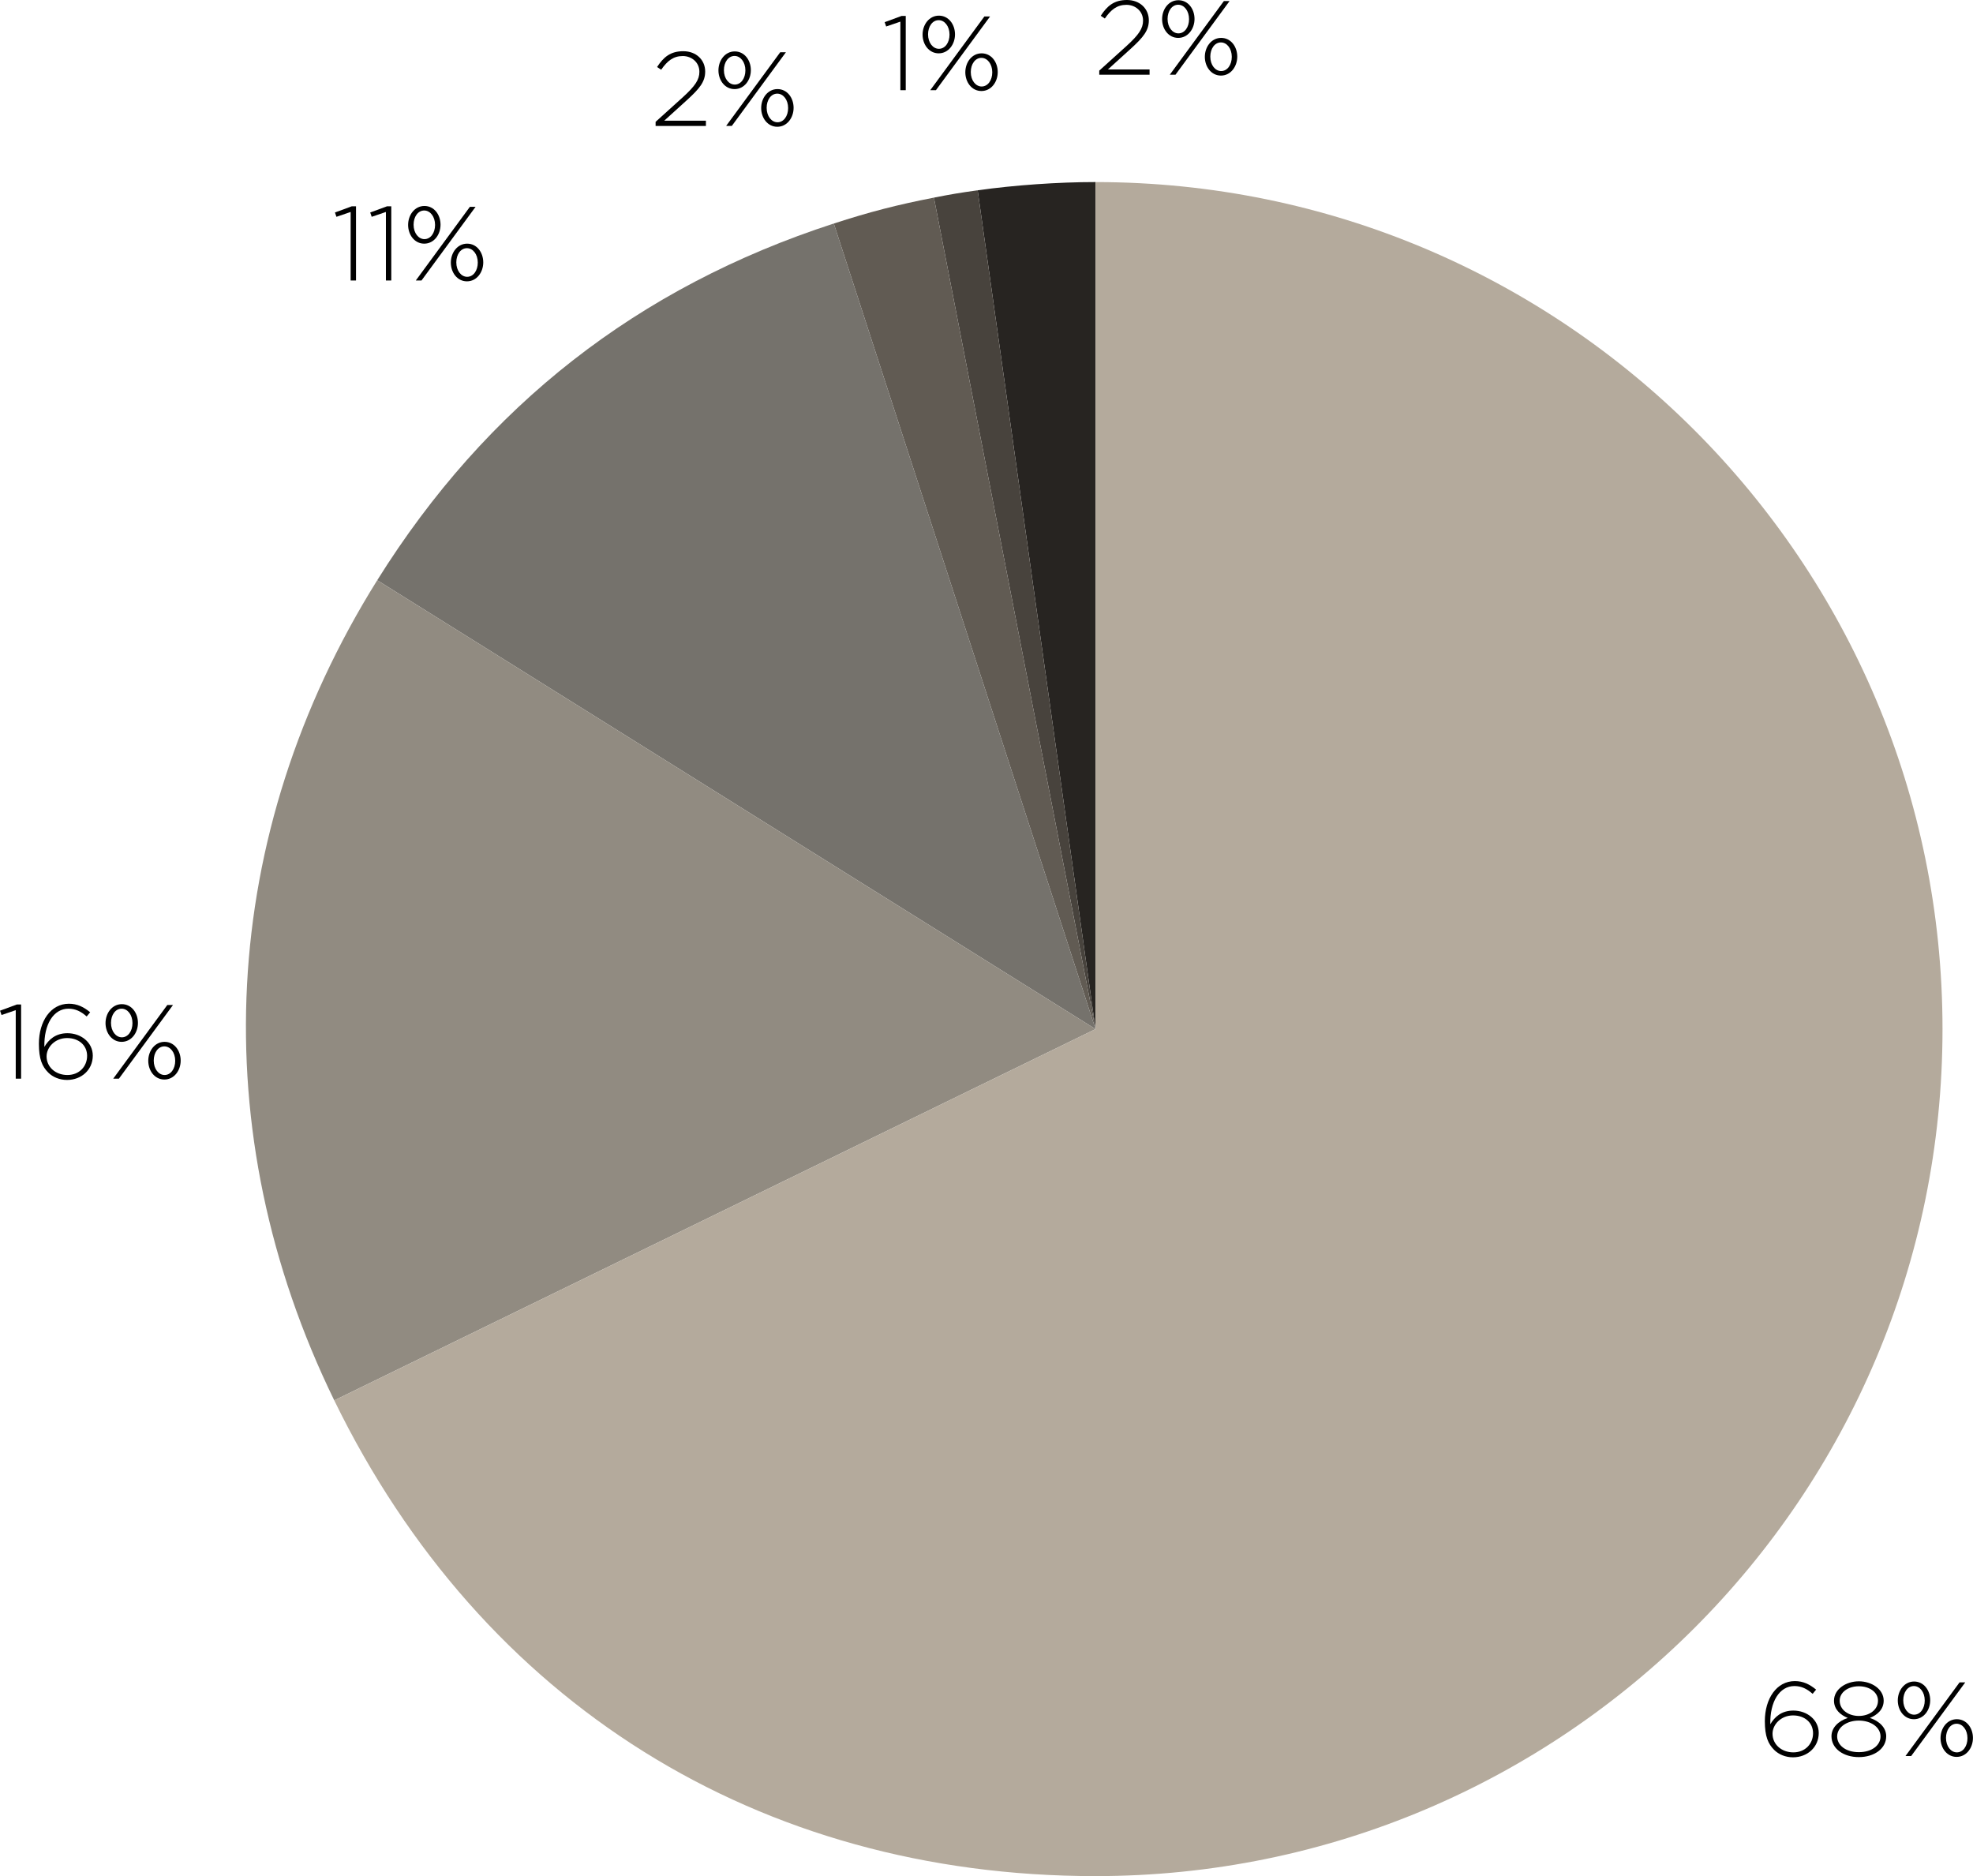
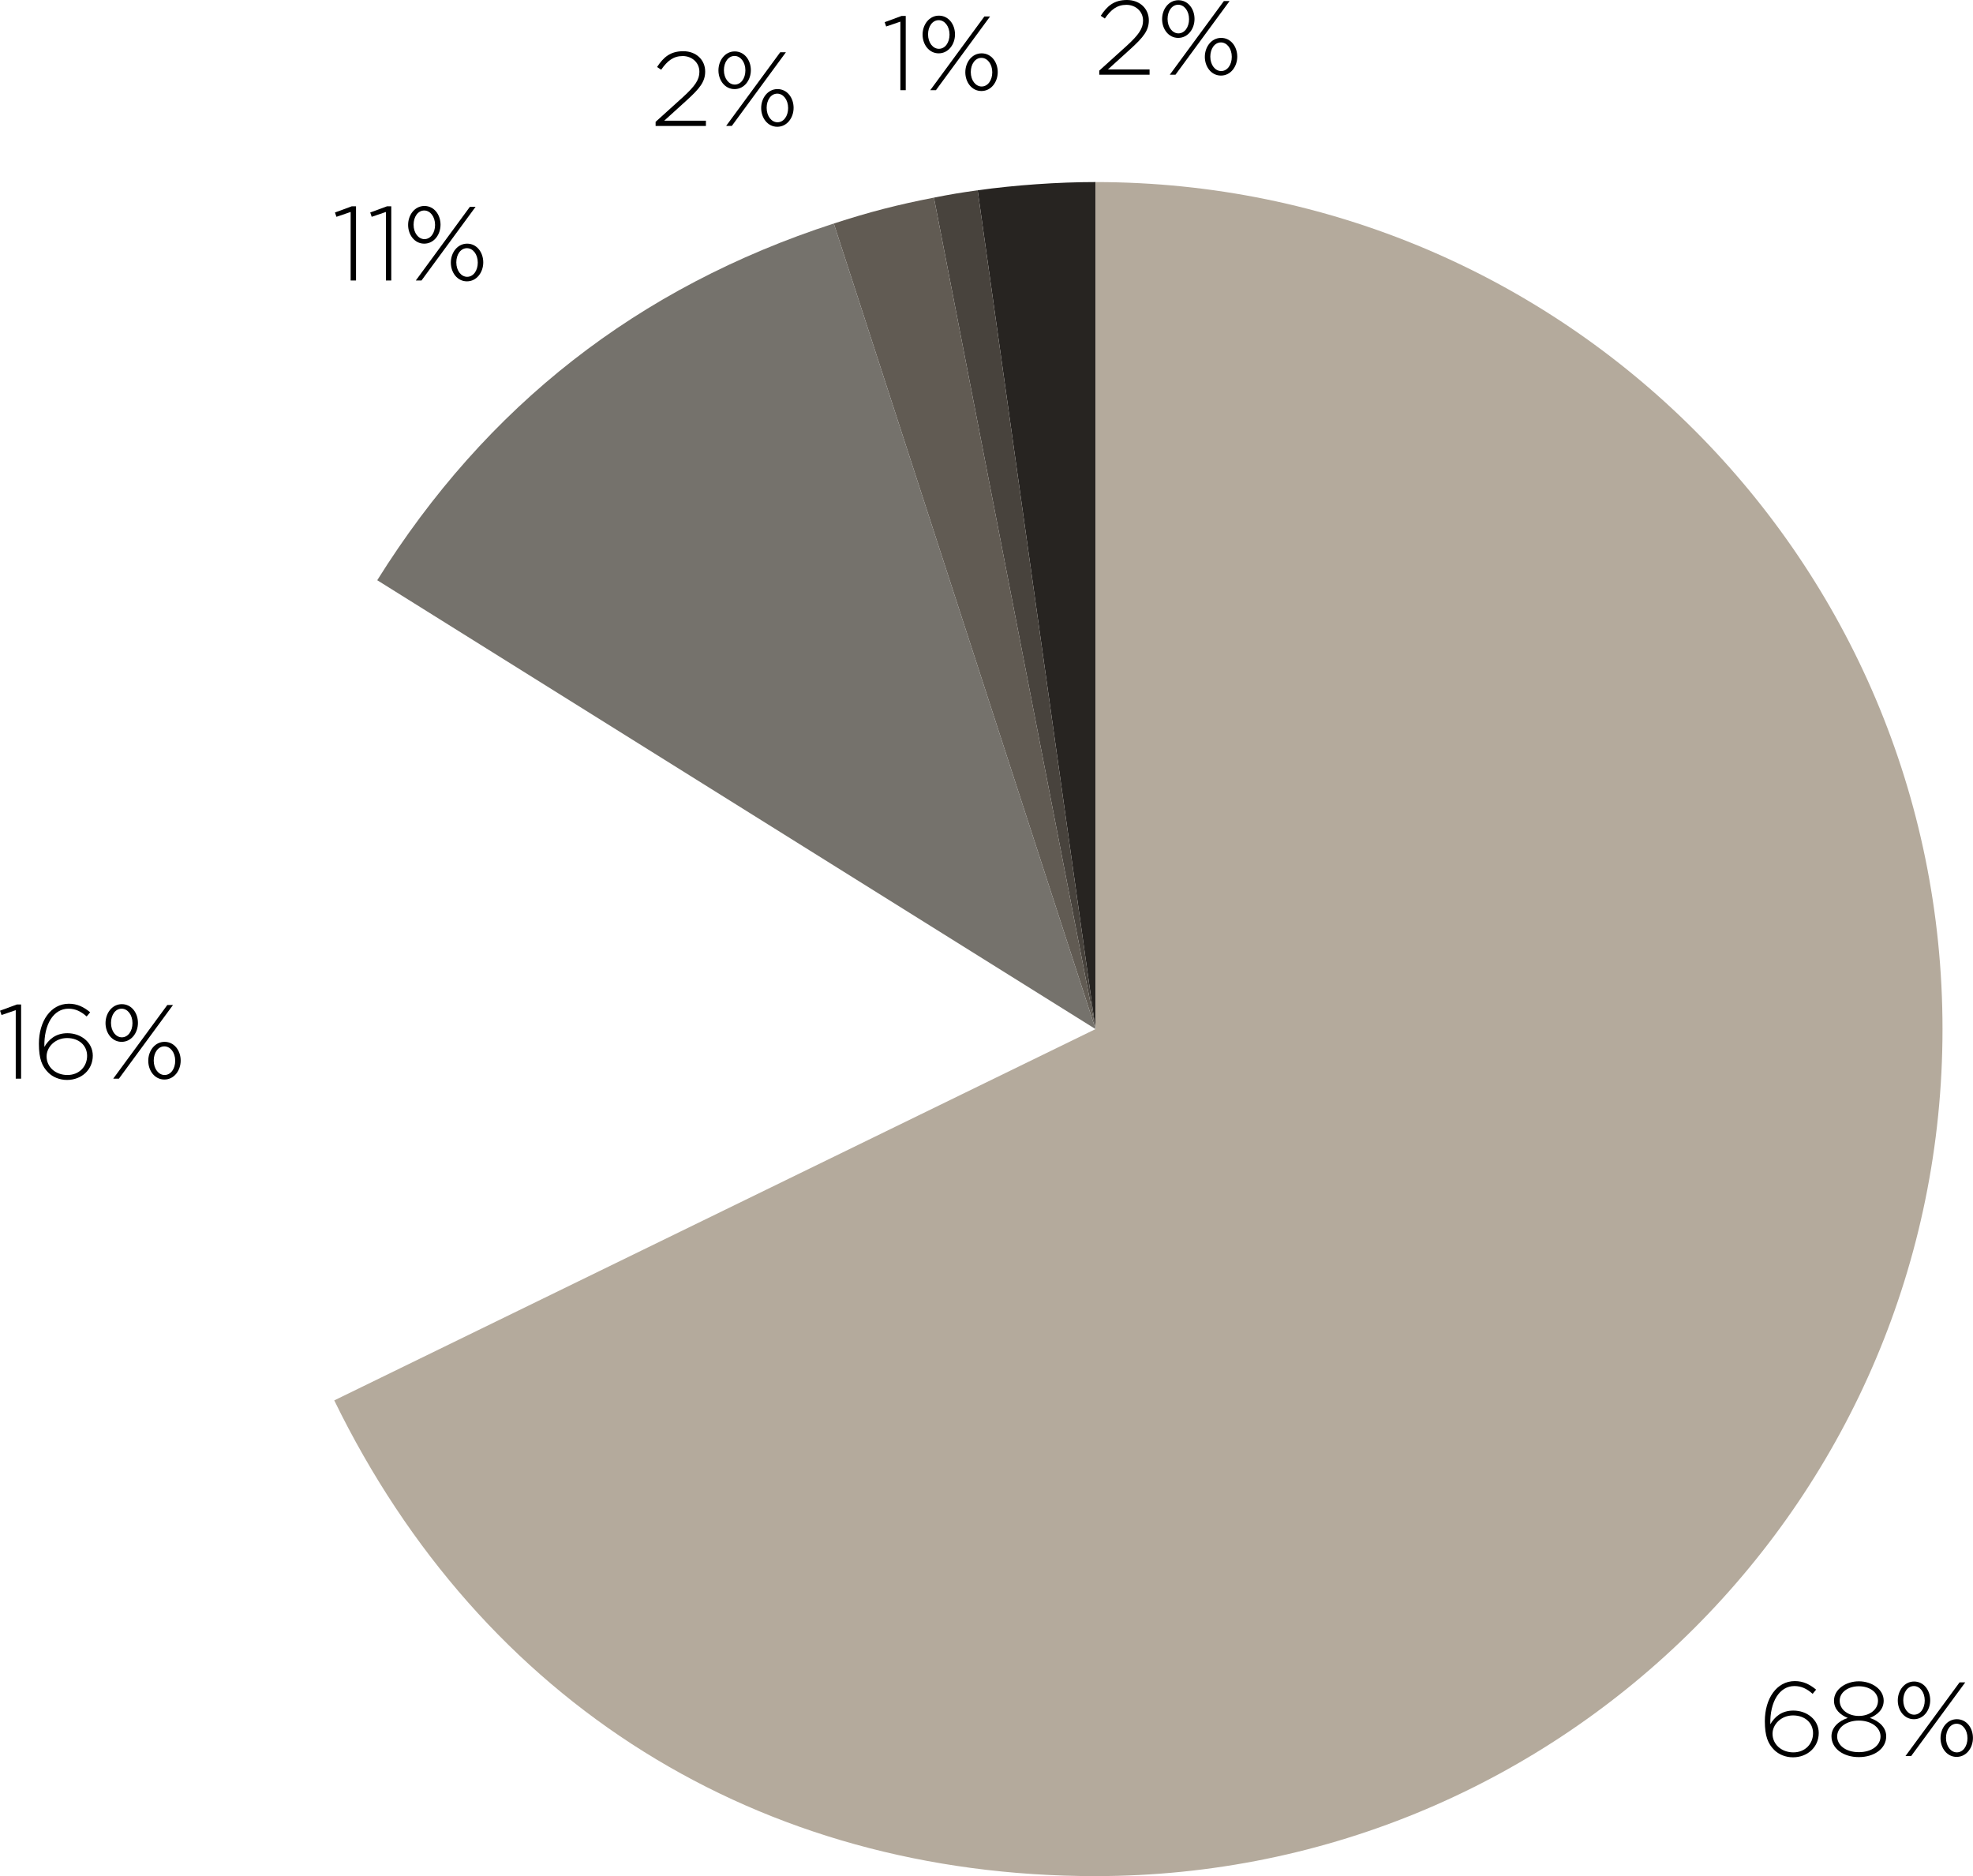
<svg xmlns="http://www.w3.org/2000/svg" id="Livello_1" data-name="Livello 1" width="39.67cm" height="37.72cm" viewBox="0 0 1124.57 1069.35">
  <defs>
    <style>
      .cls-1 {
        fill: #75726c;
      }

      .cls-1, .cls-2, .cls-3, .cls-4, .cls-5, .cls-6, .cls-7 {
        stroke-width: 0px;
      }

      .cls-2 {
        fill: #b4aa9c;
      }

      .cls-3 {
        fill: #000;
      }

      .cls-4 {
        fill: #918b81;
      }

      .cls-5 {
        fill: #272421;
      }

      .cls-6 {
        fill: #615b53;
      }

      .cls-7 {
        fill: #48433d;
      }
    </style>
  </defs>
  <g>
    <path class="cls-3" d="M1033.19,965.47c-3.24-2.88-6.42-4.44-10.38-4.44-8.52,0-14.04,8.94-13.74,21.78,2.4-4.08,6.3-7.8,13.14-7.8,7.74,0,14.46,5.22,14.46,12.78,0,8.04-6.42,13.86-14.7,13.86-4.32,0-8.16-1.68-10.68-4.2-3.48-3.48-5.34-7.68-5.34-16.44,0-12.72,6.66-22.8,17.1-22.8,4.8,0,8.46,1.86,12.12,4.86l-1.98,2.4ZM1022.03,977.77c-6.9,0-11.7,5.22-11.7,10.44,0,6.06,5.1,10.62,11.88,10.62s11.22-4.92,11.22-10.92-4.74-10.14-11.4-10.14Z" />
    <path class="cls-3" d="M1059.53,1001.53c-8.82,0-15.6-4.86-15.6-11.88,0-4.98,4.02-8.7,9.3-10.44-4.14-1.68-7.86-4.8-7.86-9.84,0-6.6,6.9-11.04,14.16-11.04s14.16,4.44,14.16,11.04c0,5.04-3.72,8.16-7.86,9.84,5.28,1.74,9.3,5.46,9.3,10.44,0,7.02-6.78,11.88-15.6,11.88ZM1059.53,980.71c-6.84,0-12.36,3.78-12.36,9.06,0,4.8,4.62,8.94,12.36,8.94s12.36-4.14,12.36-8.94c0-5.28-5.52-9.06-12.36-9.06ZM1059.53,961.15c-6.12,0-10.92,3.42-10.92,8.22,0,5.22,4.98,8.7,10.92,8.7s10.92-3.48,10.92-8.7c0-4.8-4.8-8.22-10.92-8.22Z" />
    <path class="cls-3" d="M1090.91,979.93c-5.52,0-9.18-5.04-9.18-10.68s3.72-10.8,9.3-10.8,9.18,5.04,9.18,10.68-3.72,10.8-9.3,10.8ZM1090.91,961.03c-3.54,0-6.06,3.54-6.06,8.1,0,4.8,2.82,8.22,6.18,8.22,3.54,0,6.06-3.54,6.06-8.1,0-4.8-2.82-8.22-6.18-8.22ZM1089.35,1000.93h-3.24l30.84-42h3.24l-30.84,42ZM1115.27,1001.41c-5.52,0-9.18-5.04-9.18-10.68s3.72-10.8,9.3-10.8,9.18,5.04,9.18,10.68-3.72,10.8-9.3,10.8ZM1115.27,982.51c-3.54,0-6.06,3.54-6.06,8.1,0,4.8,2.82,8.22,6.18,8.22,3.54,0,6.06-3.54,6.06-8.1,0-4.8-2.82-8.22-6.18-8.22Z" />
  </g>
  <g>
    <path class="cls-3" d="M9.6,572.54h2.4v42.3h-3.06v-39.06l-8.1,2.76-.84-2.46,9.6-3.54Z" />
    <path class="cls-3" d="M49.38,579.38c-3.24-2.88-6.42-4.44-10.38-4.44-8.52,0-14.04,8.94-13.74,21.78,2.4-4.08,6.3-7.8,13.14-7.8,7.74,0,14.46,5.22,14.46,12.78,0,8.04-6.42,13.86-14.7,13.86-4.32,0-8.16-1.68-10.68-4.2-3.48-3.48-5.34-7.68-5.34-16.44,0-12.72,6.66-22.8,17.1-22.8,4.8,0,8.46,1.86,12.12,4.86l-1.98,2.4ZM38.22,591.68c-6.9,0-11.7,5.22-11.7,10.44,0,6.06,5.1,10.62,11.88,10.62s11.22-4.92,11.22-10.92-4.74-10.14-11.4-10.14Z" />
    <path class="cls-3" d="M69.3,593.84c-5.52,0-9.18-5.04-9.18-10.68s3.72-10.8,9.3-10.8,9.18,5.04,9.18,10.68-3.72,10.8-9.3,10.8ZM69.3,574.94c-3.54,0-6.06,3.54-6.06,8.1,0,4.8,2.82,8.22,6.18,8.22,3.54,0,6.06-3.54,6.06-8.1,0-4.8-2.82-8.22-6.18-8.22ZM67.74,614.84h-3.24l30.84-42h3.24l-30.84,42ZM93.66,615.32c-5.52,0-9.18-5.04-9.18-10.68s3.72-10.8,9.3-10.8,9.18,5.04,9.18,10.68-3.72,10.8-9.3,10.8ZM93.66,596.42c-3.54,0-6.06,3.54-6.06,8.1,0,4.8,2.82,8.22,6.18,8.22,3.54,0,6.06-3.54,6.06-8.1,0-4.8-2.82-8.22-6.18-8.22Z" />
  </g>
  <g>
    <path class="cls-3" d="M200.5,117.58h2.4v42.3h-3.06v-39.06l-8.1,2.76-.84-2.46,9.6-3.54Z" />
    <path class="cls-3" d="M220.6,117.58h2.4v42.3h-3.06v-39.06l-8.1,2.76-.84-2.46,9.6-3.54Z" />
    <path class="cls-3" d="M241.78,138.88c-5.52,0-9.18-5.04-9.18-10.68s3.72-10.8,9.3-10.8,9.18,5.04,9.18,10.68-3.72,10.8-9.3,10.8ZM241.78,119.98c-3.54,0-6.06,3.54-6.06,8.1,0,4.8,2.82,8.22,6.18,8.22,3.54,0,6.06-3.54,6.06-8.1,0-4.8-2.82-8.22-6.18-8.22ZM240.22,159.88h-3.24l30.84-42h3.24l-30.84,42ZM266.13,160.36c-5.52,0-9.18-5.04-9.18-10.68s3.72-10.8,9.3-10.8,9.18,5.04,9.18,10.68-3.72,10.8-9.3,10.8ZM266.13,141.46c-3.54,0-6.06,3.54-6.06,8.1,0,4.8,2.82,8.22,6.18,8.22,3.54,0,6.06-3.54,6.06-8.1,0-4.8-2.82-8.22-6.18-8.22Z" />
  </g>
  <g>
    <path class="cls-3" d="M376.85,39.75l-2.34-1.56c3.66-5.58,7.56-9,14.94-9s12.48,4.98,12.48,11.58c0,5.82-3.12,9.66-10.5,16.38l-12.84,11.64h23.76v3h-28.68v-2.34l15.66-14.16c6.9-6.3,9.3-9.9,9.3-14.34,0-5.46-4.44-9-9.48-9-5.34,0-8.82,2.76-12.3,7.8Z" />
    <path class="cls-3" d="M418.67,50.79c-5.52,0-9.18-5.04-9.18-10.68s3.72-10.8,9.3-10.8,9.18,5.04,9.18,10.68-3.72,10.8-9.3,10.8ZM418.67,31.89c-3.54,0-6.06,3.54-6.06,8.1,0,4.8,2.82,8.22,6.18,8.22,3.54,0,6.06-3.54,6.06-8.1,0-4.8-2.82-8.22-6.18-8.22ZM417.11,71.78h-3.24l30.84-42h3.24l-30.84,42ZM443.03,72.26c-5.52,0-9.18-5.04-9.18-10.68s3.72-10.8,9.3-10.8,9.18,5.04,9.18,10.68-3.72,10.8-9.3,10.8ZM443.03,53.37c-3.54,0-6.06,3.54-6.06,8.1,0,4.8,2.82,8.22,6.18,8.22,3.54,0,6.06-3.54,6.06-8.1,0-4.8-2.82-8.22-6.18-8.22Z" />
  </g>
  <g>
    <path class="cls-3" d="M513.85,9.1h2.4v42.3h-3.06V12.34l-8.1,2.76-.84-2.46,9.6-3.54Z" />
    <path class="cls-3" d="M535.03,30.4c-5.52,0-9.18-5.04-9.18-10.68s3.72-10.8,9.3-10.8,9.18,5.04,9.18,10.68-3.72,10.8-9.3,10.8ZM535.03,11.5c-3.54,0-6.06,3.54-6.06,8.1,0,4.8,2.82,8.22,6.18,8.22,3.54,0,6.06-3.54,6.06-8.1,0-4.8-2.82-8.22-6.18-8.22ZM533.47,51.4h-3.24l30.84-42h3.24l-30.84,42ZM559.39,51.88c-5.52,0-9.18-5.04-9.18-10.68s3.72-10.8,9.3-10.8,9.18,5.04,9.18,10.68-3.72,10.8-9.3,10.8ZM559.39,32.98c-3.54,0-6.06,3.54-6.06,8.1,0,4.8,2.82,8.22,6.18,8.22,3.54,0,6.06-3.54,6.06-8.1,0-4.8-2.82-8.22-6.18-8.22Z" />
  </g>
  <g>
    <path class="cls-3" d="M629.74,10.56l-2.34-1.56c3.66-5.58,7.56-9,14.94-9s12.48,4.98,12.48,11.58c0,5.82-3.12,9.66-10.5,16.38l-12.84,11.64h23.76v3h-28.68v-2.34l15.66-14.16c6.9-6.3,9.3-9.9,9.3-14.34,0-5.46-4.44-9-9.48-9-5.34,0-8.82,2.76-12.3,7.8Z" />
    <path class="cls-3" d="M671.56,21.6c-5.52,0-9.18-5.04-9.18-10.68s3.72-10.8,9.3-10.8,9.18,5.04,9.18,10.68-3.72,10.8-9.3,10.8ZM671.56,2.7c-3.54,0-6.06,3.54-6.06,8.1,0,4.8,2.82,8.22,6.18,8.22,3.54,0,6.06-3.54,6.06-8.1,0-4.8-2.82-8.22-6.18-8.22ZM670,42.6h-3.24L697.6.6h3.24l-30.84,42ZM695.92,43.08c-5.52,0-9.18-5.04-9.18-10.68s3.72-10.8,9.3-10.8,9.18,5.04,9.18,10.68-3.72,10.8-9.3,10.8ZM695.92,24.18c-3.54,0-6.06,3.54-6.06,8.1,0,4.8,2.82,8.22,6.18,8.22,3.54,0,6.06-3.54,6.06-8.1,0-4.8-2.82-8.22-6.18-8.22Z" />
  </g>
  <g>
    <path class="cls-5" d="M624.43,586.56l-67.19-478.09c21.12-2.97,45.86-4.7,67.19-4.7v482.79Z" />
    <path class="cls-7" d="M624.43,586.56l-92.12-473.92c10.47-2.04,14.37-2.69,24.93-4.17l67.19,478.09Z" />
    <path class="cls-6" d="M624.43,586.56L475.24,127.41c20.29-6.59,36.13-10.69,57.07-14.76l92.12,473.92Z" />
    <path class="cls-1" d="M624.43,586.56l-409.43-255.84c62.17-99.49,148.66-167.07,260.24-203.32l149.19,459.16Z" />
-     <path class="cls-4" d="M624.43,586.56l-433.93,211.64c-74.81-153.38-65.93-322.76,24.5-467.48l409.43,255.84Z" />
    <path class="cls-2" d="M624.43,586.56V103.78c266.64,0,482.79,216.15,482.79,482.79s-216.15,482.79-482.79,482.79c-191.98,0-349.77-98.6-433.93-271.15l433.93-211.64Z" />
  </g>
</svg>